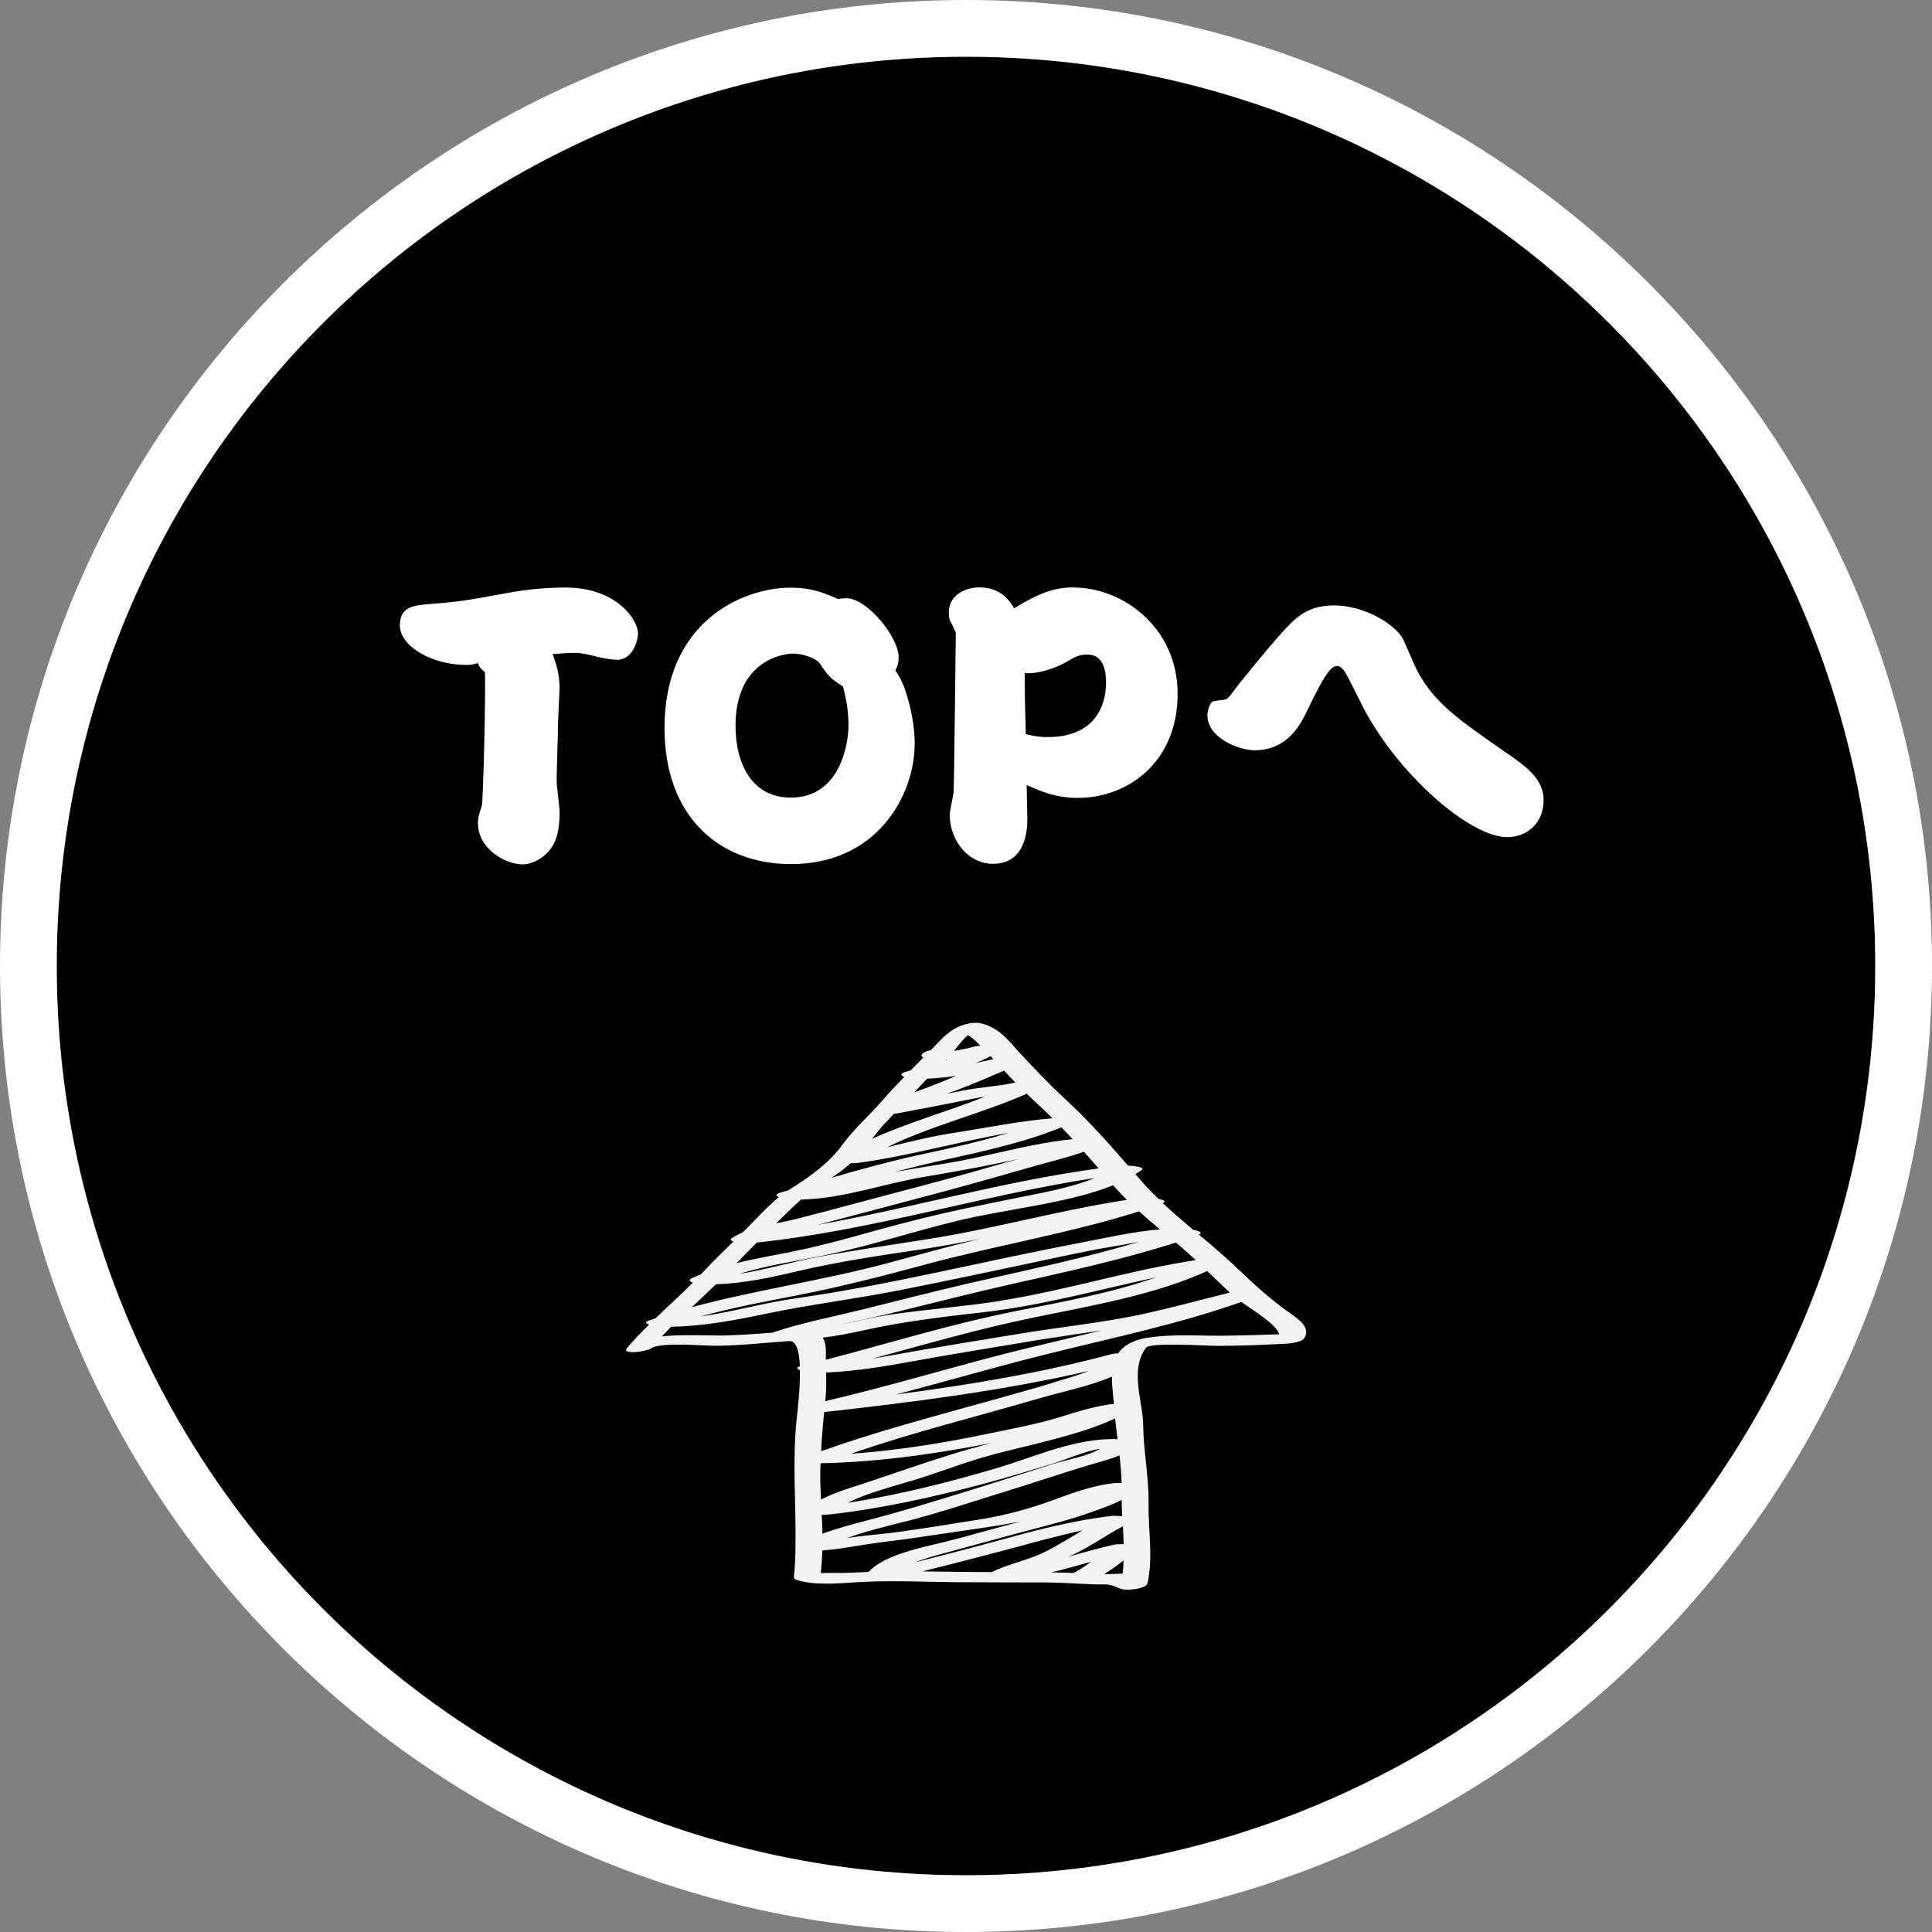
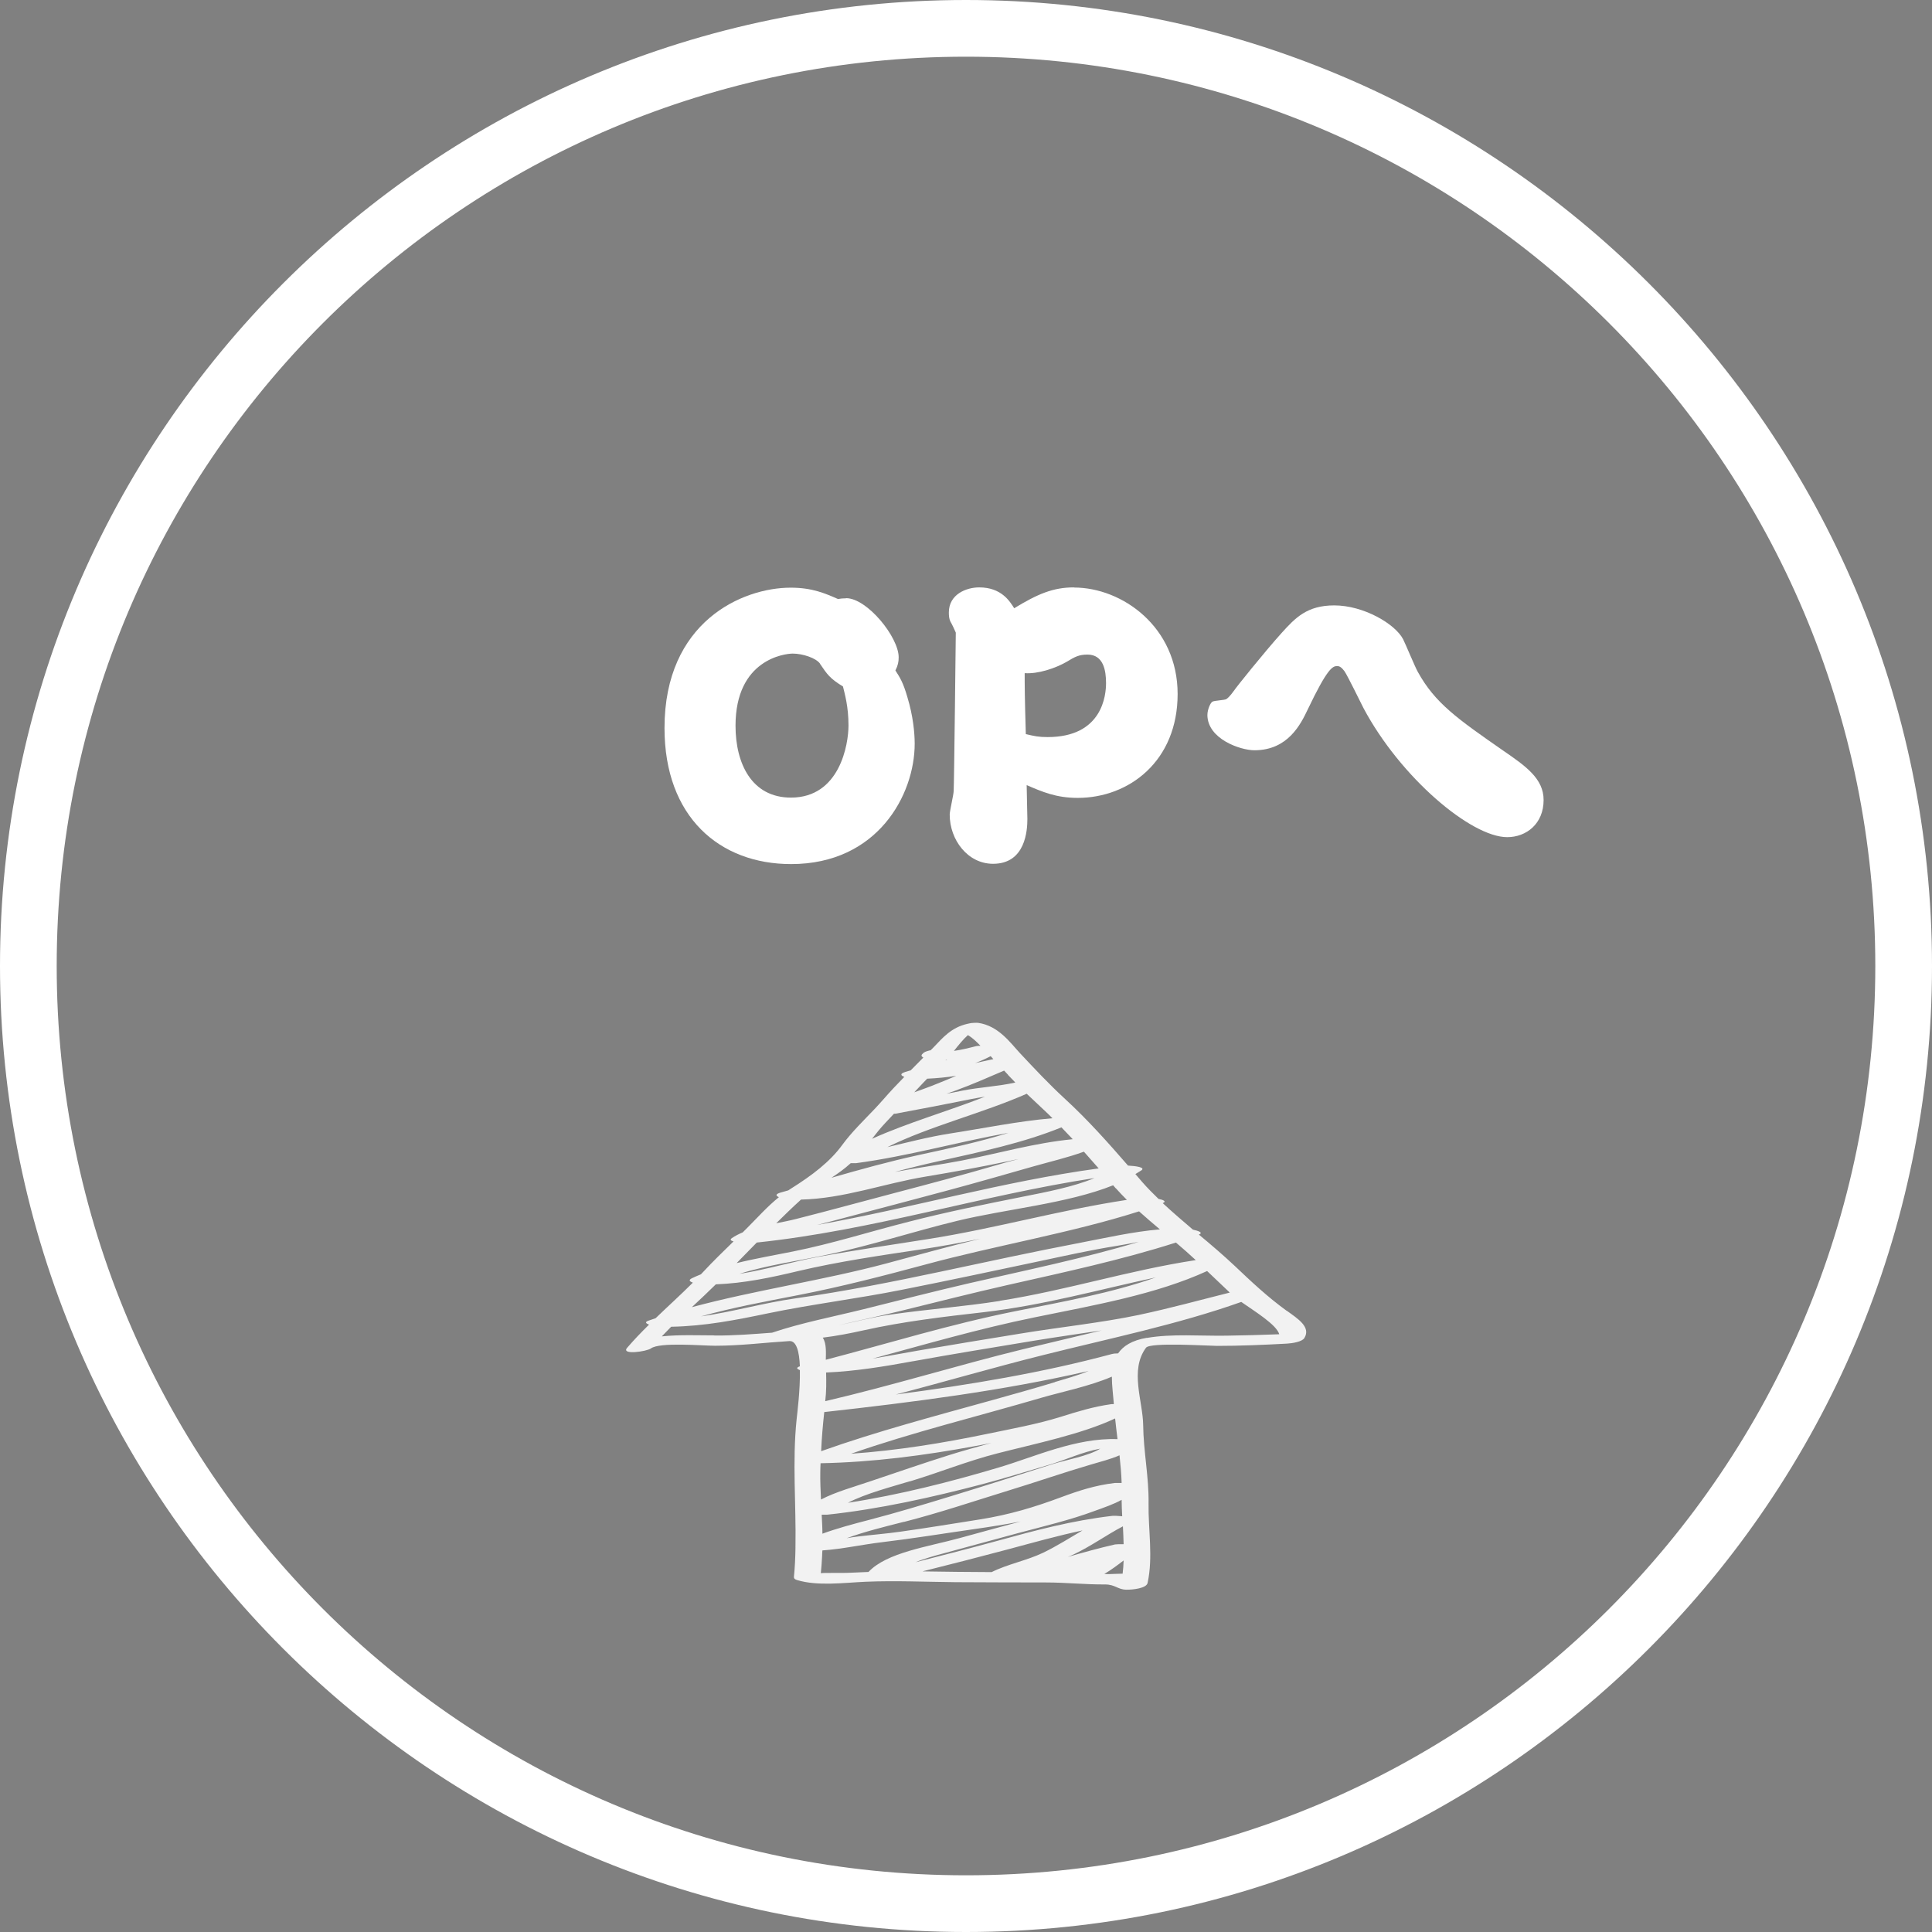
<svg xmlns="http://www.w3.org/2000/svg" id="_レイヤー_2" data-name="レイヤー 2" viewBox="0 0 136.3 136.3">
  <rect x="0" y="0" width="136.3" height="136.3" fill="#808080" stroke="none" />
  <defs>
    <style>
      .cls-1 {
        fill: #fff;
      }

      .cls-2 {
        fill: #f2f2f2;
      }
    </style>
  </defs>
  <g id="_レイヤー_1-2" data-name="レイヤー 1">
    <g>
      <g>
-         <circle cx="68.15" cy="68.15" r="64.15" />
        <path class="cls-1" d="m68.15,4c35.43,0,64.15,28.72,64.15,64.15s-28.72,64.15-64.15,64.15S4,103.58,4,68.15,32.72,4,68.15,4m0-4C30.57,0,0,30.57,0,68.15s30.57,68.15,68.15,68.15,68.15-30.57,68.15-68.15S105.73,0,68.15,0h0Z" />
      </g>
-       <path class="cls-2" d="m90.78,92.48c-1.38-1-2.52-2.08-3.68-3.18-.8-.75-1.65-1.48-2.52-2.2.34-.14-.05-.27-.42-.35-.73-.62-1.45-1.24-2.13-1.87.29-.12.05-.23-.3-.3-.39-.38-.78-.77-1.13-1.17-.17-.19-.33-.38-.5-.58.14-.09.28-.17.42-.26.32-.22-.41-.31-.94-.34-1.39-1.6-2.82-3.21-4.44-4.7-1.14-1.05-2.16-2.14-3.19-3.24-.67-.72-1.51-1.93-2.95-2.13-.08-.01-.18,0-.28,0-.13,0-.27.02-.43.06-1.2.26-1.81,1.03-2.43,1.67-.07.07-.14.14-.21.21-.03,0-.05,0-.08.01-.26.07-.39.11-.52.27-.08.1-.02.17.09.23-.3.3-.6.6-.89.9-.12.03-.25.07-.37.11-.42.13-.33.26-.08.35-.51.52-1,1.04-1.47,1.58-.19.22-.4.44-.6.66,0,0,0,0,0,0-.8.84-1.65,1.66-2.3,2.55-.88,1.21-2.14,2.16-3.62,3.09-.07.04-.13.09-.2.13-.18.05-.35.1-.53.15-.41.12-.34.23-.13.33-.82.66-1.49,1.42-2.19,2.12-.12.12-.24.24-.36.36-.28.12-.54.25-.77.41-.15.1-.07.18.12.23-.72.7-1.45,1.41-2.12,2.13-.06.06-.12.13-.18.19-.22.09-.43.18-.64.28-.26.13-.15.23.07.31-.85.85-1.76,1.67-2.63,2.51-.17.06-.33.11-.5.17-.28.1-.18.2.04.28-.55.54-1.07,1.08-1.55,1.64-.44.52,1.38.26,1.68.04.63-.46,3.59-.19,4.53-.19,1.79,0,3.47-.22,5.24-.33.51-.03.7.77.74,1.78-.29.1-.21.19,0,.27.03,1.4-.19,3.07-.23,3.47-.31,2.99-.03,5.98-.08,8.97,0,.02-.01.05,0,.07-.01.7-.04,1.39-.11,2.09,0,.11.07.16.22.21,1.46.44,3.28.19,4.83.12,2.11-.09,4.24.01,6.35.03,2.13.01,4.27.02,6.4.02,1.38,0,2.76.15,4.14.14.74,0,.89.36,1.51.37.46.01,1.42-.1,1.5-.47.4-1.82.04-3.78.07-5.61.03-1.86-.36-3.68-.38-5.53-.02-1.69-.97-3.88.2-5.46.29-.4,4.43-.13,5.01-.13,1.64,0,3.29-.07,4.93-.16.38-.02,1.07-.13,1.23-.39.48-.78-.45-1.36-1.24-1.93Zm-15.04,18.49c-.52-.02-1.05-.03-1.57-.04.95-.23,1.88-.49,2.81-.75-.38.28-.78.55-1.24.79Zm2.96-2.02c-1.15.26-2.26.57-3.37.89.16-.06.31-.13.46-.2,1.23-.59,2.25-1.34,3.43-1.96.02.42.04.84.05,1.26-.27,0-.5,0-.57.02Zm-14.15,1.28c.64-.27,1.37-.47,2.12-.67,1.72-.46,3.43-.94,5.15-1.4,1.83-.49,3.67-.92,5.39-1.56.69-.25,1.37-.48,1.92-.79,0,.38.02.77.04,1.16-.3-.03-.59-.04-.68-.03-2.86.33-5.46,1.03-8.11,1.76-1.94.53-3.89,1.03-5.85,1.53Zm-6.68-6.35c0-.21.01-.43.02-.65,3.7-.07,7.3-.55,10.85-1.2.4-.07.8-.15,1.2-.23-.99.27-1.97.54-2.93.84-1.88.59-3.75,1.24-5.6,1.86-1.14.39-2.46.75-3.49,1.29-.03-.64-.06-1.28-.05-1.92Zm6.32.63c2.09-.63,4.04-1.43,6.19-1.98,2.6-.67,5.91-1.34,8.29-2.46.05.49.11.97.17,1.46-2.94-.11-5.87,1.26-8.41,2.01-3.33.99-6.96,1.92-10.61,2.48,1.27-.66,3.06-1.12,4.37-1.52Zm14.38-5.58s0,.09.01.13c-.08,0-.14,0-.17,0-1.29.18-2.41.53-3.59.9-1.63.51-3.45.84-5.18,1.2-3.13.65-6.33,1.17-9.6,1.4,4.32-1.51,8.96-2.64,13.43-3.95,1.29-.38,3.44-.82,4.97-1.49,0,.63.09,1.27.13,1.81Zm-20.59,7.93c.17,0,.31,0,.37,0,3.7-.39,7.5-1.25,10.94-2.15,1.62-.43,3.2-.92,4.79-1.39,1.1-.33,2.29-.89,3.54-1.12-.79.51-2.47.81-3.29,1.07-2.42.78-4.84,1.55-7.29,2.3-1.9.58-3.78,1.15-5.74,1.66-1.12.29-2.24.59-3.28.97,0-.44-.03-.88-.05-1.33Zm5.79.51c2.5-.64,4.9-1.45,7.33-2.2,1.97-.6,3.89-1.27,5.87-1.85.59-.18,1.38-.37,2.01-.65.07.65.13,1.3.15,1.95-.22,0-.4,0-.46,0-1.39.16-2.58.55-3.79,1-1.88.7-3.64,1.24-5.79,1.58-1.85.29-3.71.6-5.58.86-.99.14-2,.22-3,.34-.26.03-.52.07-.78.12,1.28-.47,2.67-.81,4.05-1.16Zm12.63-1.34c-.13.05-.27.11-.41.16.14-.05.27-.1.41-.16Zm-1.98-8.52c-1.44.44-2.93.85-4.39,1.26-4.07,1.13-8.23,2.23-12.1,3.61.04-.92.12-1.84.22-2.76,6.3-.7,12.63-1.51,18.65-2.9-.79.33-1.75.59-2.38.78Zm-16.38-3.14c.97-.12,1.92-.3,2.9-.52,2.78-.62,5.59-.95,8.49-1.28,4.21-.49,8.1-1.59,12.11-2.45-3.08,1.09-6.53,1.71-9.94,2.39-4.59.92-8.9,2.26-13.34,3.42,0-.42.07-1.12-.21-1.55Zm10.25-21.34c.33.19.65.51.88.75-.14,0-.24.01-.29.02-.54.14-1.04.26-1.58.34.28-.36.67-.84.98-1.11Zm2.82,2.8c.17.18.34.36.52.54-1.18.27-2.51.33-3.72.57-.38.08-.75.15-1.13.22.21-.07.42-.15.63-.22,1.18-.43,2.3-.93,3.43-1.41.09.1.18.2.28.3Zm-1.03-1.11c-.43.09-.86.19-1.29.28.39-.14.76-.31,1.1-.49.06.07.13.14.19.21Zm-4.93,1.65c.08-.09.18-.18.26-.27.7-.03,1.38-.1,2.05-.2-.58.24-1.16.49-1.76.72-.4.15-.8.3-1.2.44.22-.23.43-.46.65-.69Zm-2.71,2.87c.21-.22.42-.44.63-.67.04,0,.08,0,.1,0,1.8-.33,3.6-.68,5.39-1.04.3-.06.61-.11.93-.16-2.62,1.03-5.47,1.84-7.97,2.97.29-.37.58-.74.92-1.1Zm10-2.07c.39.37.78.74,1.18,1.11.22.2.42.4.63.61-2.44.21-4.85.71-7.24,1.08-1.52.24-2.96.62-4.41.96,3.01-1.49,6.69-2.38,9.84-3.77Zm2.44,2.36c.27.28.54.56.8.84-2.7.26-5.26,1.01-7.85,1.51-1.55.3-3.15.51-4.7.8,1-.27,2.02-.52,3.05-.75,3.02-.67,6.02-1.3,8.71-2.4Zm1.58,1.71c.35.4.7.79,1.05,1.19-6.81.93-13.19,2.8-19.87,3.99.7-.17,1.38-.36,2.07-.54,2.37-.62,4.73-1.25,7.09-1.88,2.05-.55,4.07-1.13,6.1-1.71,1.2-.34,2.44-.63,3.57-1.04Zm2.26,2.59c.25.28.51.55.78.82-4.75.72-9.24,2.01-13.99,2.76-2.58.41-5.16.78-7.72,1.25-1.85.34-3.72.91-5.63,1.21,1.97-.62,4.2-.92,6.29-1.37,3.09-.66,6.03-1.63,9.08-2.37,3.4-.83,7.79-1.22,11-2.51.06.07.12.14.18.21Zm1.66,8.93c-2.72.57-5.65.87-8.43,1.33-2.39.39-4.79.78-7.17,1.19-1.08.19-2.15.39-3.22.57,3.77-1.02,7.5-2.11,11.42-2.91,4.25-.87,8.55-1.61,12.18-3.27.53.51,1.07,1.01,1.6,1.52-2.12.53-4.22,1.11-6.39,1.57Zm-9.84-.98c-2.54.4-5.15.59-7.7.96-1.27.18-2.48.5-3.7.76,1.53-.37,3.1-.69,4.58-1.06,2.44-.6,4.88-1.22,7.35-1.78,4.03-.91,8.08-1.78,11.89-3,.48.41.95.82,1.4,1.24-4.73.72-9.1,2.13-13.82,2.87Zm-6.1,4.25c2.81-.51,5.65-.97,8.48-1.44,1.59-.26,3.2-.49,4.8-.73-1.85.45-3.71.88-5.56,1.33-4.69,1.15-9.21,2.56-13.94,3.66.08-.67.08-1.35.06-2.02,2.1-.09,4.13-.43,6.15-.8Zm17.4-9.3c-1.91.16-3.87.61-5.6.94-3.29.63-6.56,1.34-9.81,2.03-3.41.72-6.81,1.4-10.32,1.9-2.25.32-4.41.95-6.66,1.27,2.21-.62,4.55-1.05,6.86-1.5,3.08-.6,6.05-1.37,9.02-2.17,4.91-1.33,10.25-2.22,15.03-3.74.48.43.98.86,1.48,1.28Zm-15.1-11.96s.05,0,.08,0c-.04.01-.08.03-.12.04.01-.01.03-.02.04-.04Zm-6.79,7.35s.04-.04.07-.06c.18,0,.33,0,.38,0,3.66-.49,7.13-1.49,10.75-2.14-2.03.64-4.19,1.1-6.36,1.57-2.1.46-4.12,1.02-6.13,1.6.46-.31.91-.62,1.3-.98Zm-3.45,2.51c3.05-.07,5.87-1.14,8.79-1.62,1.98-.33,3.96-.69,5.9-1.1.22-.05.45-.1.67-.14-.52.13-1.03.27-1.53.42-2.32.68-4.69,1.31-7.05,1.93-2.37.62-4.71,1.27-7.09,1.87-.46.12-.94.21-1.43.31.57-.56,1.14-1.12,1.74-1.66Zm-3.11,3.03c8.24-.87,15.76-3.31,23.83-4.55-1.52.63-3.37.98-5.08,1.32-2.71.54-5.38,1.08-8.02,1.76-2.73.69-5.37,1.54-8.17,2.1-1.33.27-2.69.5-3.98.82.47-.48.94-.96,1.41-1.44Zm-2.9,2.95c2.04-.08,3.9-.48,5.83-.94,2.84-.67,5.81-1.1,8.75-1.54,1.38-.21,2.74-.46,4.1-.74-2.23.54-4.42,1.15-6.62,1.74-4.44,1.19-9.29,1.89-13.74,3.09.57-.53,1.14-1.07,1.68-1.6Zm-.09,3.6c-1.07,0-2.47-.06-3.71.07.22-.23.44-.46.66-.68,2.37-.04,4.6-.48,6.85-.95,3.09-.64,6.29-1.03,9.39-1.65,3.29-.65,6.56-1.35,9.82-2.04,1.79-.38,3.57-.78,5.41-1.07.49-.08,1-.18,1.52-.28-3.85,1.16-7.95,2-11.96,2.92-2.5.58-4.96,1.21-7.44,1.83-2.14.53-4.44.97-6.47,1.66-1.35.1-2.68.21-4.07.2Zm7.51,16.77c.04-.41.07-.81.09-1.22,0-.13.01-.25.02-.38,1.43-.1,2.78-.41,4.21-.58,2.19-.26,4.31-.61,6.48-.92,1.12-.16,2.21-.33,3.29-.54-1.43.39-2.87.77-4.3,1.17-2.21.61-5.14,1.01-6.43,2.39-.47.02-.94.04-1.41.06-.28.02-1.94-.01-1.94.03Zm7.2-.13c2-.5,4-1.01,5.98-1.54,1.76-.47,3.49-.96,5.28-1.34-.91.53-1.78,1.09-2.77,1.57-1.14.55-2.53.81-3.64,1.37-1.62-.01-3.23-.02-4.85-.05Zm13.15.2c-.12,0-.24,0-.35-.01.49-.29.93-.62,1.36-.95-.01.31-.03.62-.07.93-.34,0-.7.03-.94.03Zm2.65-16.67c-1.06.18-1.67.58-2.03,1.1-.2,0-.36.02-.42.04-4.9,1.32-10.05,2.18-15.26,2.86,3.46-.9,6.87-1.9,10.35-2.77,4.74-1.19,9.58-2.18,14.02-3.76.91.64,2.49,1.6,2.68,2.28-1.24.05-2.49.08-3.73.1-1.85.03-3.82-.15-5.62.16Z" />
+       <path class="cls-2" d="m90.78,92.48c-1.38-1-2.52-2.08-3.68-3.18-.8-.75-1.65-1.48-2.52-2.2.34-.14-.05-.27-.42-.35-.73-.62-1.45-1.24-2.13-1.87.29-.12.05-.23-.3-.3-.39-.38-.78-.77-1.13-1.17-.17-.19-.33-.38-.5-.58.14-.09.28-.17.42-.26.32-.22-.41-.31-.94-.34-1.39-1.6-2.82-3.21-4.44-4.7-1.14-1.05-2.16-2.14-3.19-3.24-.67-.72-1.51-1.93-2.95-2.13-.08-.01-.18,0-.28,0-.13,0-.27.02-.43.06-1.2.26-1.81,1.03-2.43,1.67-.07.07-.14.14-.21.21-.03,0-.05,0-.08.01-.26.07-.39.11-.52.27-.08.1-.02.17.09.23-.3.3-.6.6-.89.9-.12.03-.25.07-.37.11-.42.13-.33.26-.08.35-.51.52-1,1.04-1.47,1.58-.19.22-.4.44-.6.66,0,0,0,0,0,0-.8.84-1.65,1.66-2.3,2.55-.88,1.21-2.14,2.16-3.62,3.09-.07.04-.13.09-.2.13-.18.05-.35.1-.53.15-.41.12-.34.23-.13.33-.82.66-1.49,1.42-2.19,2.12-.12.12-.24.24-.36.36-.28.12-.54.25-.77.41-.15.1-.07.18.12.23-.72.7-1.45,1.41-2.12,2.13-.06.06-.12.13-.18.19-.22.09-.43.18-.64.28-.26.13-.15.23.07.31-.85.85-1.76,1.67-2.63,2.51-.17.06-.33.11-.5.17-.28.1-.18.2.04.28-.55.54-1.07,1.08-1.55,1.64-.44.52,1.38.26,1.68.04.63-.46,3.59-.19,4.53-.19,1.79,0,3.47-.22,5.24-.33.51-.03.7.77.74,1.78-.29.1-.21.19,0,.27.03,1.4-.19,3.07-.23,3.47-.31,2.99-.03,5.98-.08,8.97,0,.02-.01.05,0,.07-.01.7-.04,1.39-.11,2.09,0,.11.07.16.22.21,1.46.44,3.28.19,4.83.12,2.11-.09,4.24.01,6.35.03,2.13.01,4.27.02,6.4.02,1.38,0,2.76.15,4.14.14.74,0,.89.36,1.51.37.46.01,1.42-.1,1.5-.47.4-1.82.04-3.78.07-5.61.03-1.86-.36-3.68-.38-5.53-.02-1.69-.97-3.88.2-5.46.29-.4,4.43-.13,5.01-.13,1.64,0,3.29-.07,4.93-.16.38-.02,1.07-.13,1.23-.39.48-.78-.45-1.36-1.24-1.93Zm-15.04,18.49Zm2.96-2.02c-1.15.26-2.26.57-3.37.89.16-.06.31-.13.46-.2,1.23-.59,2.25-1.34,3.43-1.96.02.42.04.84.05,1.26-.27,0-.5,0-.57.02Zm-14.15,1.28c.64-.27,1.37-.47,2.12-.67,1.72-.46,3.43-.94,5.15-1.4,1.83-.49,3.67-.92,5.39-1.56.69-.25,1.37-.48,1.92-.79,0,.38.02.77.04,1.16-.3-.03-.59-.04-.68-.03-2.86.33-5.46,1.03-8.11,1.76-1.94.53-3.89,1.03-5.85,1.53Zm-6.68-6.35c0-.21.01-.43.02-.65,3.7-.07,7.3-.55,10.85-1.2.4-.07.8-.15,1.2-.23-.99.27-1.97.54-2.93.84-1.88.59-3.75,1.24-5.6,1.86-1.14.39-2.46.75-3.49,1.29-.03-.64-.06-1.28-.05-1.92Zm6.32.63c2.09-.63,4.04-1.43,6.19-1.98,2.6-.67,5.91-1.34,8.29-2.46.05.49.11.97.17,1.46-2.94-.11-5.87,1.26-8.41,2.01-3.33.99-6.96,1.92-10.61,2.48,1.27-.66,3.06-1.12,4.37-1.52Zm14.38-5.58s0,.09.01.13c-.08,0-.14,0-.17,0-1.29.18-2.41.53-3.59.9-1.63.51-3.45.84-5.18,1.2-3.13.65-6.33,1.17-9.6,1.4,4.32-1.51,8.96-2.64,13.43-3.95,1.29-.38,3.44-.82,4.97-1.49,0,.63.09,1.27.13,1.81Zm-20.59,7.93c.17,0,.31,0,.37,0,3.7-.39,7.5-1.25,10.94-2.15,1.62-.43,3.2-.92,4.79-1.39,1.1-.33,2.29-.89,3.54-1.12-.79.51-2.47.81-3.29,1.07-2.42.78-4.84,1.55-7.29,2.3-1.9.58-3.78,1.15-5.74,1.66-1.12.29-2.24.59-3.28.97,0-.44-.03-.88-.05-1.33Zm5.79.51c2.5-.64,4.9-1.45,7.33-2.2,1.97-.6,3.89-1.27,5.87-1.85.59-.18,1.38-.37,2.01-.65.07.65.13,1.3.15,1.95-.22,0-.4,0-.46,0-1.39.16-2.58.55-3.79,1-1.88.7-3.64,1.24-5.79,1.58-1.85.29-3.71.6-5.58.86-.99.14-2,.22-3,.34-.26.03-.52.07-.78.12,1.28-.47,2.67-.81,4.05-1.16Zm12.63-1.34c-.13.05-.27.11-.41.16.14-.05.27-.1.41-.16Zm-1.98-8.52c-1.44.44-2.93.85-4.39,1.26-4.07,1.13-8.23,2.23-12.1,3.61.04-.92.12-1.84.22-2.76,6.3-.7,12.63-1.51,18.65-2.9-.79.33-1.75.59-2.38.78Zm-16.38-3.14c.97-.12,1.92-.3,2.9-.52,2.78-.62,5.59-.95,8.49-1.28,4.21-.49,8.1-1.59,12.11-2.45-3.08,1.09-6.53,1.71-9.94,2.39-4.59.92-8.9,2.26-13.34,3.42,0-.42.07-1.12-.21-1.55Zm10.25-21.34c.33.19.65.51.88.75-.14,0-.24.01-.29.02-.54.14-1.04.26-1.58.34.28-.36.67-.84.98-1.11Zm2.82,2.8c.17.18.34.36.52.54-1.18.27-2.51.33-3.72.57-.38.08-.75.15-1.13.22.21-.07.42-.15.63-.22,1.18-.43,2.3-.93,3.43-1.41.09.1.18.2.28.3Zm-1.03-1.11c-.43.09-.86.19-1.29.28.39-.14.76-.31,1.1-.49.06.07.13.14.19.21Zm-4.93,1.65c.08-.09.18-.18.26-.27.7-.03,1.38-.1,2.05-.2-.58.24-1.16.49-1.76.72-.4.15-.8.3-1.2.44.22-.23.43-.46.65-.69Zm-2.71,2.87c.21-.22.42-.44.63-.67.04,0,.08,0,.1,0,1.8-.33,3.6-.68,5.39-1.04.3-.06.61-.11.93-.16-2.62,1.03-5.47,1.84-7.97,2.97.29-.37.58-.74.92-1.1Zm10-2.07c.39.37.78.74,1.18,1.11.22.2.42.4.63.61-2.44.21-4.85.71-7.24,1.08-1.52.24-2.96.62-4.41.96,3.01-1.49,6.69-2.38,9.84-3.77Zm2.44,2.36c.27.28.54.56.8.84-2.7.26-5.26,1.01-7.85,1.51-1.55.3-3.15.51-4.7.8,1-.27,2.02-.52,3.05-.75,3.02-.67,6.02-1.3,8.71-2.4Zm1.58,1.71c.35.4.7.79,1.05,1.19-6.81.93-13.19,2.8-19.87,3.99.7-.17,1.38-.36,2.07-.54,2.37-.62,4.73-1.25,7.09-1.88,2.05-.55,4.07-1.13,6.1-1.71,1.2-.34,2.44-.63,3.57-1.04Zm2.26,2.59c.25.28.51.55.78.82-4.75.72-9.24,2.01-13.99,2.76-2.58.41-5.16.78-7.72,1.25-1.85.34-3.72.91-5.63,1.21,1.97-.62,4.2-.92,6.29-1.37,3.09-.66,6.03-1.63,9.08-2.37,3.4-.83,7.79-1.22,11-2.51.06.07.12.14.18.21Zm1.66,8.93c-2.72.57-5.65.87-8.43,1.33-2.39.39-4.79.78-7.17,1.19-1.08.19-2.15.39-3.22.57,3.77-1.02,7.5-2.11,11.42-2.91,4.25-.87,8.55-1.61,12.18-3.27.53.51,1.07,1.01,1.6,1.52-2.12.53-4.22,1.11-6.39,1.57Zm-9.84-.98c-2.54.4-5.15.59-7.7.96-1.27.18-2.48.5-3.7.76,1.53-.37,3.1-.69,4.58-1.06,2.44-.6,4.88-1.22,7.35-1.78,4.03-.91,8.08-1.78,11.89-3,.48.41.95.82,1.4,1.24-4.73.72-9.1,2.13-13.82,2.87Zm-6.1,4.25c2.81-.51,5.65-.97,8.48-1.44,1.59-.26,3.2-.49,4.8-.73-1.85.45-3.71.88-5.56,1.33-4.69,1.15-9.21,2.56-13.94,3.66.08-.67.08-1.35.06-2.02,2.1-.09,4.13-.43,6.15-.8Zm17.4-9.3c-1.91.16-3.87.61-5.6.94-3.29.63-6.56,1.34-9.81,2.03-3.41.72-6.81,1.4-10.32,1.9-2.25.32-4.41.95-6.66,1.27,2.21-.62,4.55-1.05,6.86-1.5,3.08-.6,6.05-1.37,9.02-2.17,4.91-1.33,10.25-2.22,15.03-3.74.48.43.98.86,1.48,1.28Zm-15.1-11.96s.05,0,.08,0c-.04.01-.08.03-.12.04.01-.01.03-.02.04-.04Zm-6.79,7.35s.04-.04.07-.06c.18,0,.33,0,.38,0,3.66-.49,7.13-1.49,10.75-2.14-2.03.64-4.19,1.1-6.36,1.57-2.1.46-4.12,1.02-6.13,1.6.46-.31.91-.62,1.3-.98Zm-3.45,2.51c3.05-.07,5.87-1.14,8.79-1.62,1.98-.33,3.96-.69,5.9-1.1.22-.05.45-.1.67-.14-.52.13-1.03.27-1.53.42-2.32.68-4.69,1.31-7.05,1.93-2.37.62-4.71,1.27-7.09,1.87-.46.12-.94.21-1.43.31.57-.56,1.14-1.12,1.74-1.66Zm-3.11,3.03c8.24-.87,15.76-3.31,23.83-4.55-1.52.63-3.37.98-5.08,1.32-2.71.54-5.38,1.08-8.02,1.76-2.73.69-5.37,1.54-8.17,2.1-1.33.27-2.69.5-3.98.82.47-.48.94-.96,1.41-1.44Zm-2.9,2.95c2.04-.08,3.9-.48,5.83-.94,2.84-.67,5.81-1.1,8.75-1.54,1.38-.21,2.74-.46,4.1-.74-2.23.54-4.42,1.15-6.62,1.74-4.44,1.19-9.29,1.89-13.74,3.09.57-.53,1.14-1.07,1.68-1.6Zm-.09,3.6c-1.07,0-2.47-.06-3.71.07.22-.23.44-.46.66-.68,2.37-.04,4.6-.48,6.85-.95,3.09-.64,6.29-1.03,9.39-1.65,3.29-.65,6.56-1.35,9.82-2.04,1.79-.38,3.57-.78,5.41-1.07.49-.08,1-.18,1.52-.28-3.85,1.16-7.95,2-11.96,2.92-2.5.58-4.96,1.21-7.44,1.83-2.14.53-4.44.97-6.47,1.66-1.35.1-2.68.21-4.07.2Zm7.51,16.77c.04-.41.07-.81.09-1.22,0-.13.01-.25.02-.38,1.43-.1,2.78-.41,4.21-.58,2.19-.26,4.31-.61,6.48-.92,1.12-.16,2.21-.33,3.29-.54-1.43.39-2.87.77-4.3,1.17-2.21.61-5.14,1.01-6.43,2.39-.47.02-.94.04-1.41.06-.28.02-1.94-.01-1.94.03Zm7.2-.13c2-.5,4-1.01,5.98-1.54,1.76-.47,3.49-.96,5.28-1.34-.91.53-1.78,1.09-2.77,1.57-1.14.55-2.53.81-3.64,1.37-1.62-.01-3.23-.02-4.85-.05Zm13.15.2c-.12,0-.24,0-.35-.01.49-.29.93-.62,1.36-.95-.01.31-.03.62-.07.93-.34,0-.7.03-.94.03Zm2.65-16.67c-1.06.18-1.67.58-2.03,1.1-.2,0-.36.02-.42.04-4.9,1.32-10.05,2.18-15.26,2.86,3.46-.9,6.87-1.9,10.35-2.77,4.74-1.19,9.58-2.18,14.02-3.76.91.64,2.49,1.6,2.68,2.28-1.24.05-2.49.08-3.73.1-1.85.03-3.82-.15-5.62.16Z" />
      <g>
-         <path class="cls-1" d="m39.47,48.6c0,.39-.1,2.08-.1,2.42,0,.64-.1,3.5-.1,4.06,0,.36.21,1.88.21,2.19,0,1.44-.26,2.16-.72,2.73-.69.8-1.49.98-1.9.98-1.16,0-3.14-1.06-3.14-2.91,0-.39.03-.46.28-1.26.08-.26.28-7.9.21-9.39-.33-.28-.39-.36-.49-.64-.28.08-.46.13-.8.13-2.5,0-4.71-1.34-4.71-2.78,0-1.34.95-1.42,2.14-1.52,2.26-.18,2.6-.26,5.58-.8,1.21-.23,2.7-.36,3.96-.36,3.68,0,5.12,2.34,5.12,3.22,0,.51-.36,1.88-1.49,1.88-.28,0-1.08-.13-1.36-.21-.57-.15-1.16-.28-1.57-.28-.44,0-.98.03-1.6.08.23.67.49,1.36.49,2.47Z" />
        <path class="cls-1" d="m59.69,42.2c1.49,0,3.71,2.75,3.71,4.17,0,.33-.05.57-.23.93.31.49.54.82.85,1.9.39,1.29.51,2.47.51,3.27,0,3.6-2.62,8.49-8.72,8.49-5.04,0-8.93-3.32-8.93-9.6,0-7.49,5.48-9.9,8.9-9.9,1.54,0,2.44.41,3.34.8.15-.03.36-.05.57-.05Zm-1.83,4.63c-.28-.41-1.24-.72-1.93-.72-.57,0-4.04.41-4.04,5.09,0,2.65,1.13,5.07,3.91,5.07,3.45,0,4.06-3.76,4.06-5.09s-.26-2.21-.39-2.75c-.93-.57-1.11-.85-1.62-1.6Z" />
        <path class="cls-1" d="m75.77,41.45c3.4,0,7.31,2.78,7.31,7.51s-3.42,7.33-7.05,7.33c-1.54,0-2.52-.44-3.6-.9,0,.39.05,2.06.05,2.39,0,.8-.13,3.16-2.42,3.16-1.8,0-3.06-1.7-3.06-3.47,0-.26.28-1.42.28-1.67.03-.39.15-10.98.15-11.17-.05-.13-.28-.62-.39-.8-.08-.18-.1-.39-.1-.62,0-1.29,1.24-1.77,2.14-1.77,1.57,0,2.16.98,2.47,1.47,1.65-1,2.73-1.47,4.22-1.47Zm-3.4,10.34c.64.15.9.21,1.54.21,3.88,0,4.12-2.98,4.12-3.81,0-.88-.18-2.01-1.31-2.01-.59,0-.88.15-1.47.51-.8.46-2.03.87-2.96.8,0,.85,0,1.62.08,4.3Z" />
        <path class="cls-1" d="m85.18,50.45c0-.41.23-.9.36-.95.13-.08.85-.1.98-.18.26-.18.51-.57.57-.64.05-.1,2.06-2.62,3.34-4.04.95-1.05,1.78-1.93,3.7-1.93,2.08,0,4.3,1.31,4.86,2.39.18.36.85,1.98,1.03,2.29,1.21,2.21,2.8,3.32,6.05,5.58,1.57,1.08,2.83,1.96,2.83,3.47,0,1.67-1.21,2.62-2.57,2.62-2.55,0-7.54-4.22-10.14-9.11-.21-.41-1.11-2.26-1.34-2.6-.21-.28-.36-.36-.51-.36-.33,0-.69.15-2.08,3.06-.49,1.03-1.39,2.88-3.76,2.88-1,0-3.32-.8-3.32-2.5Z" />
      </g>
    </g>
  </g>
</svg>